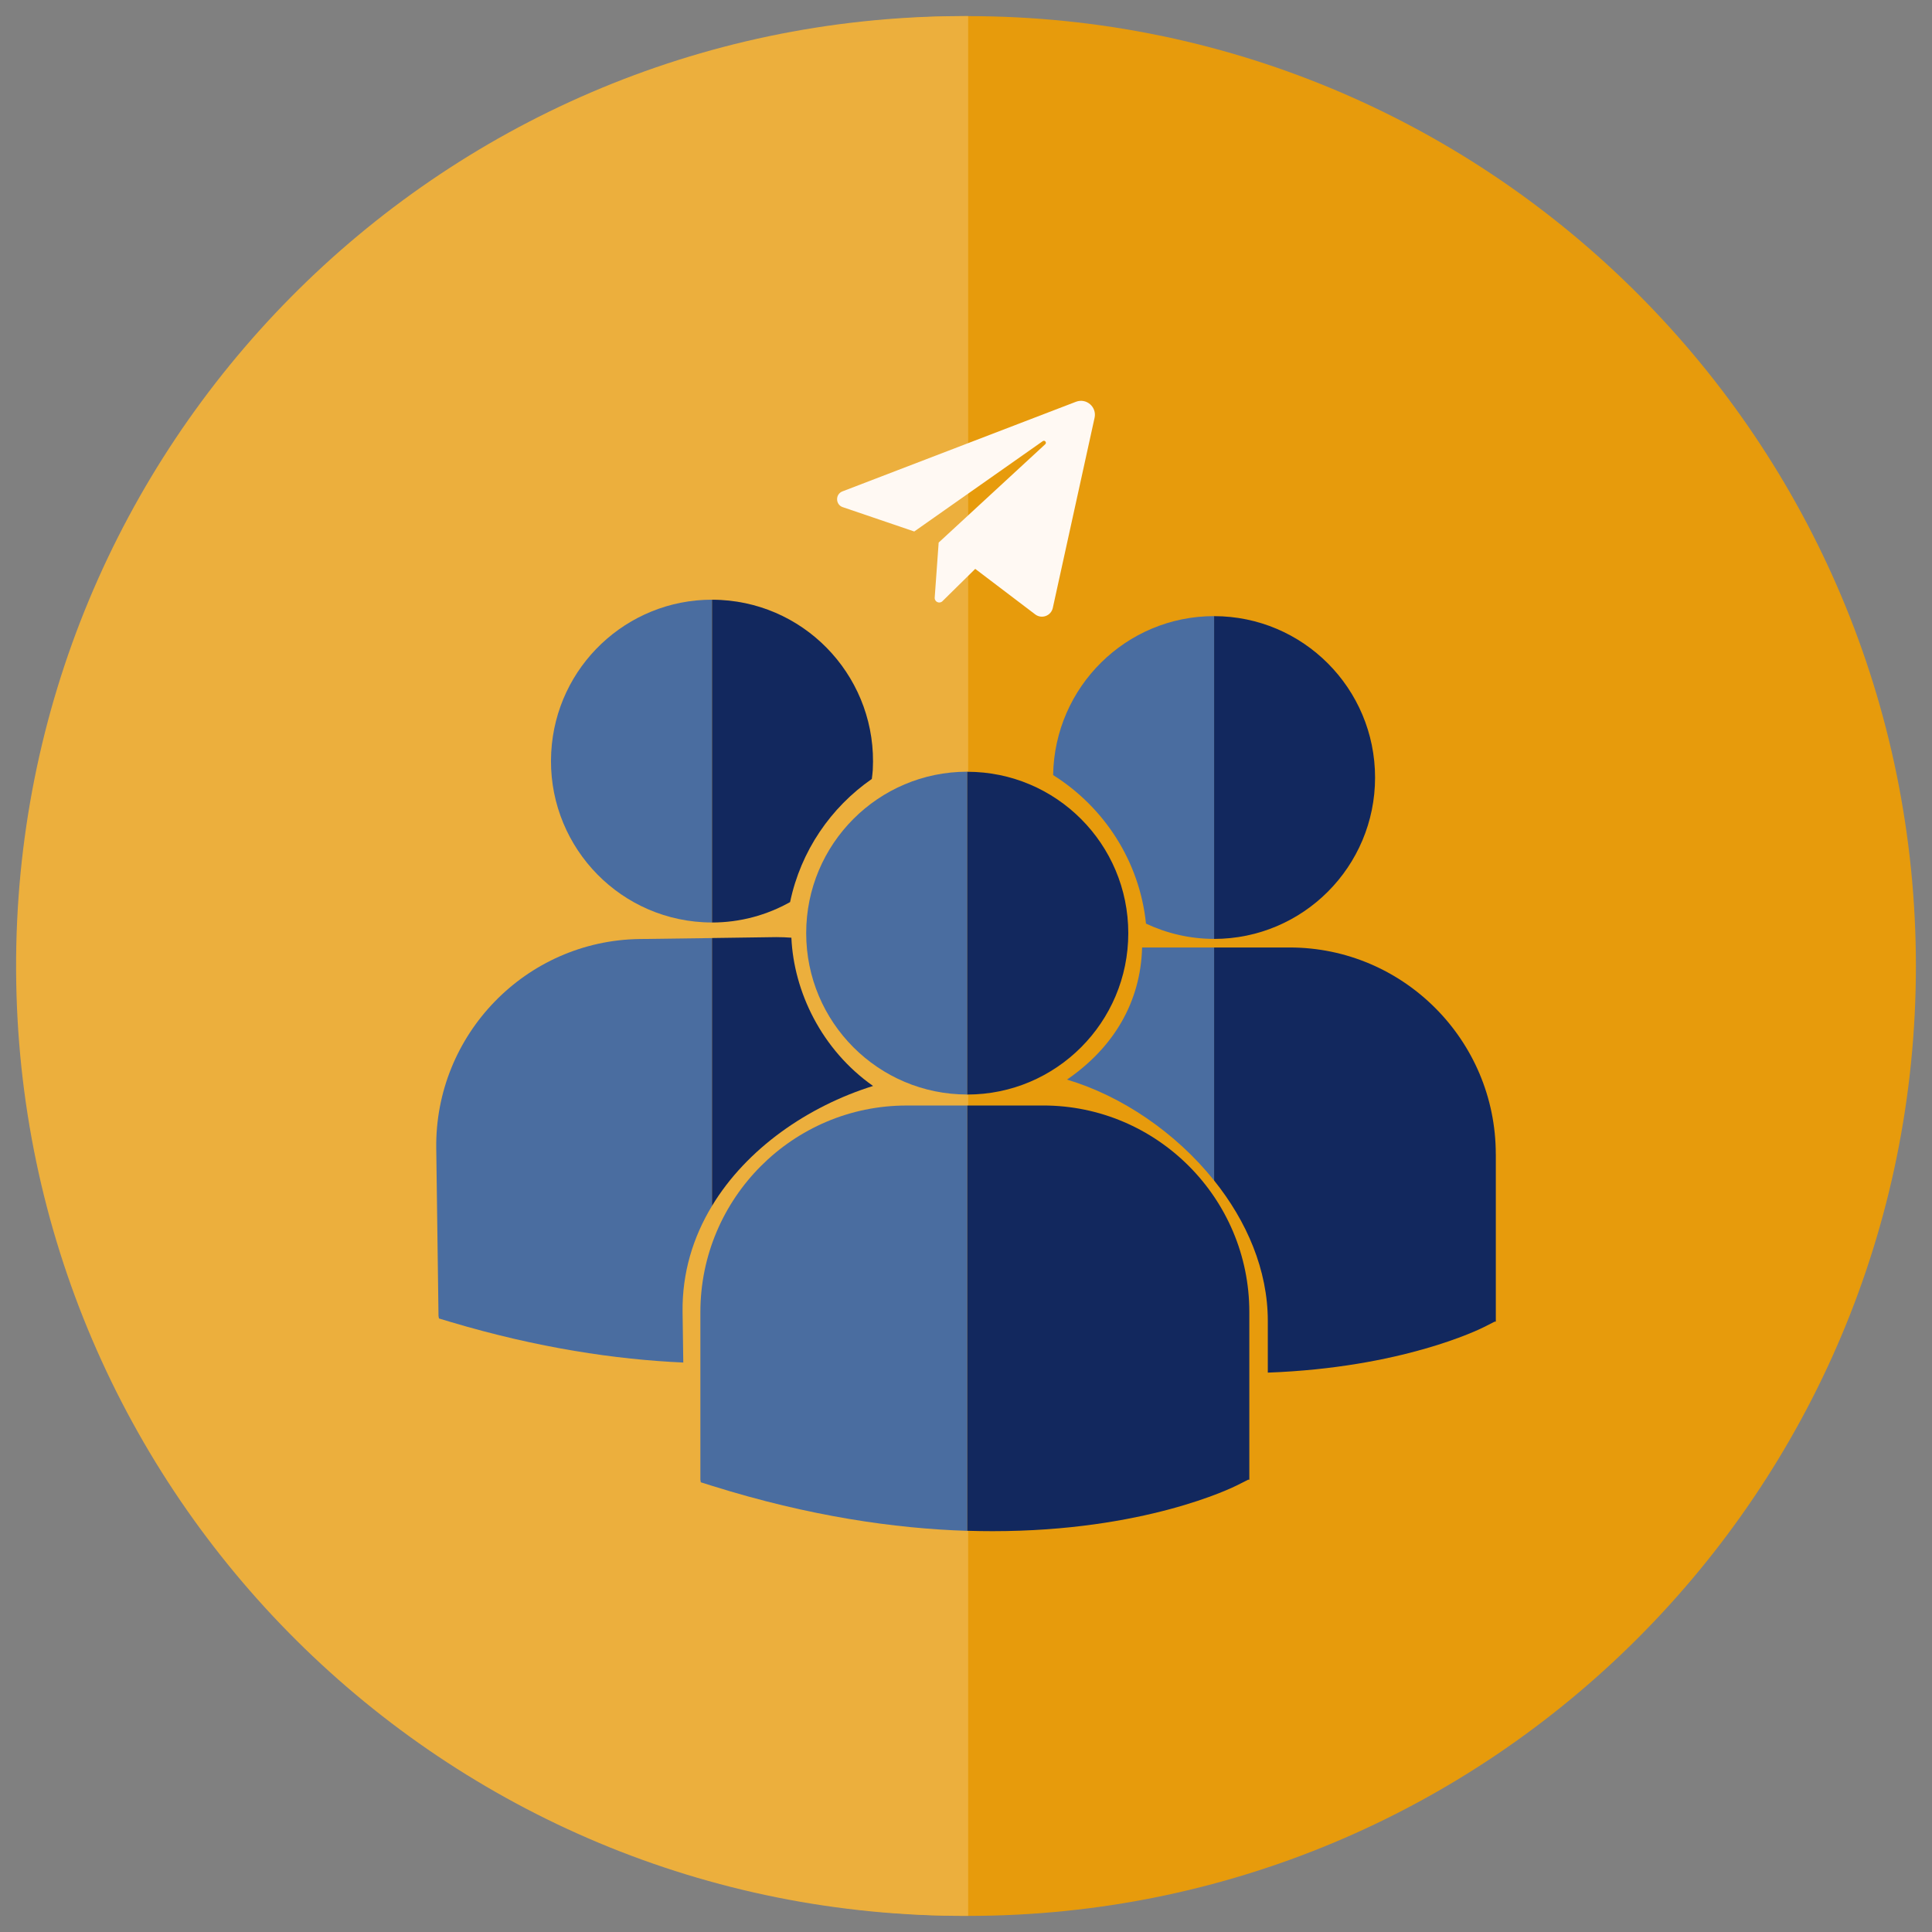
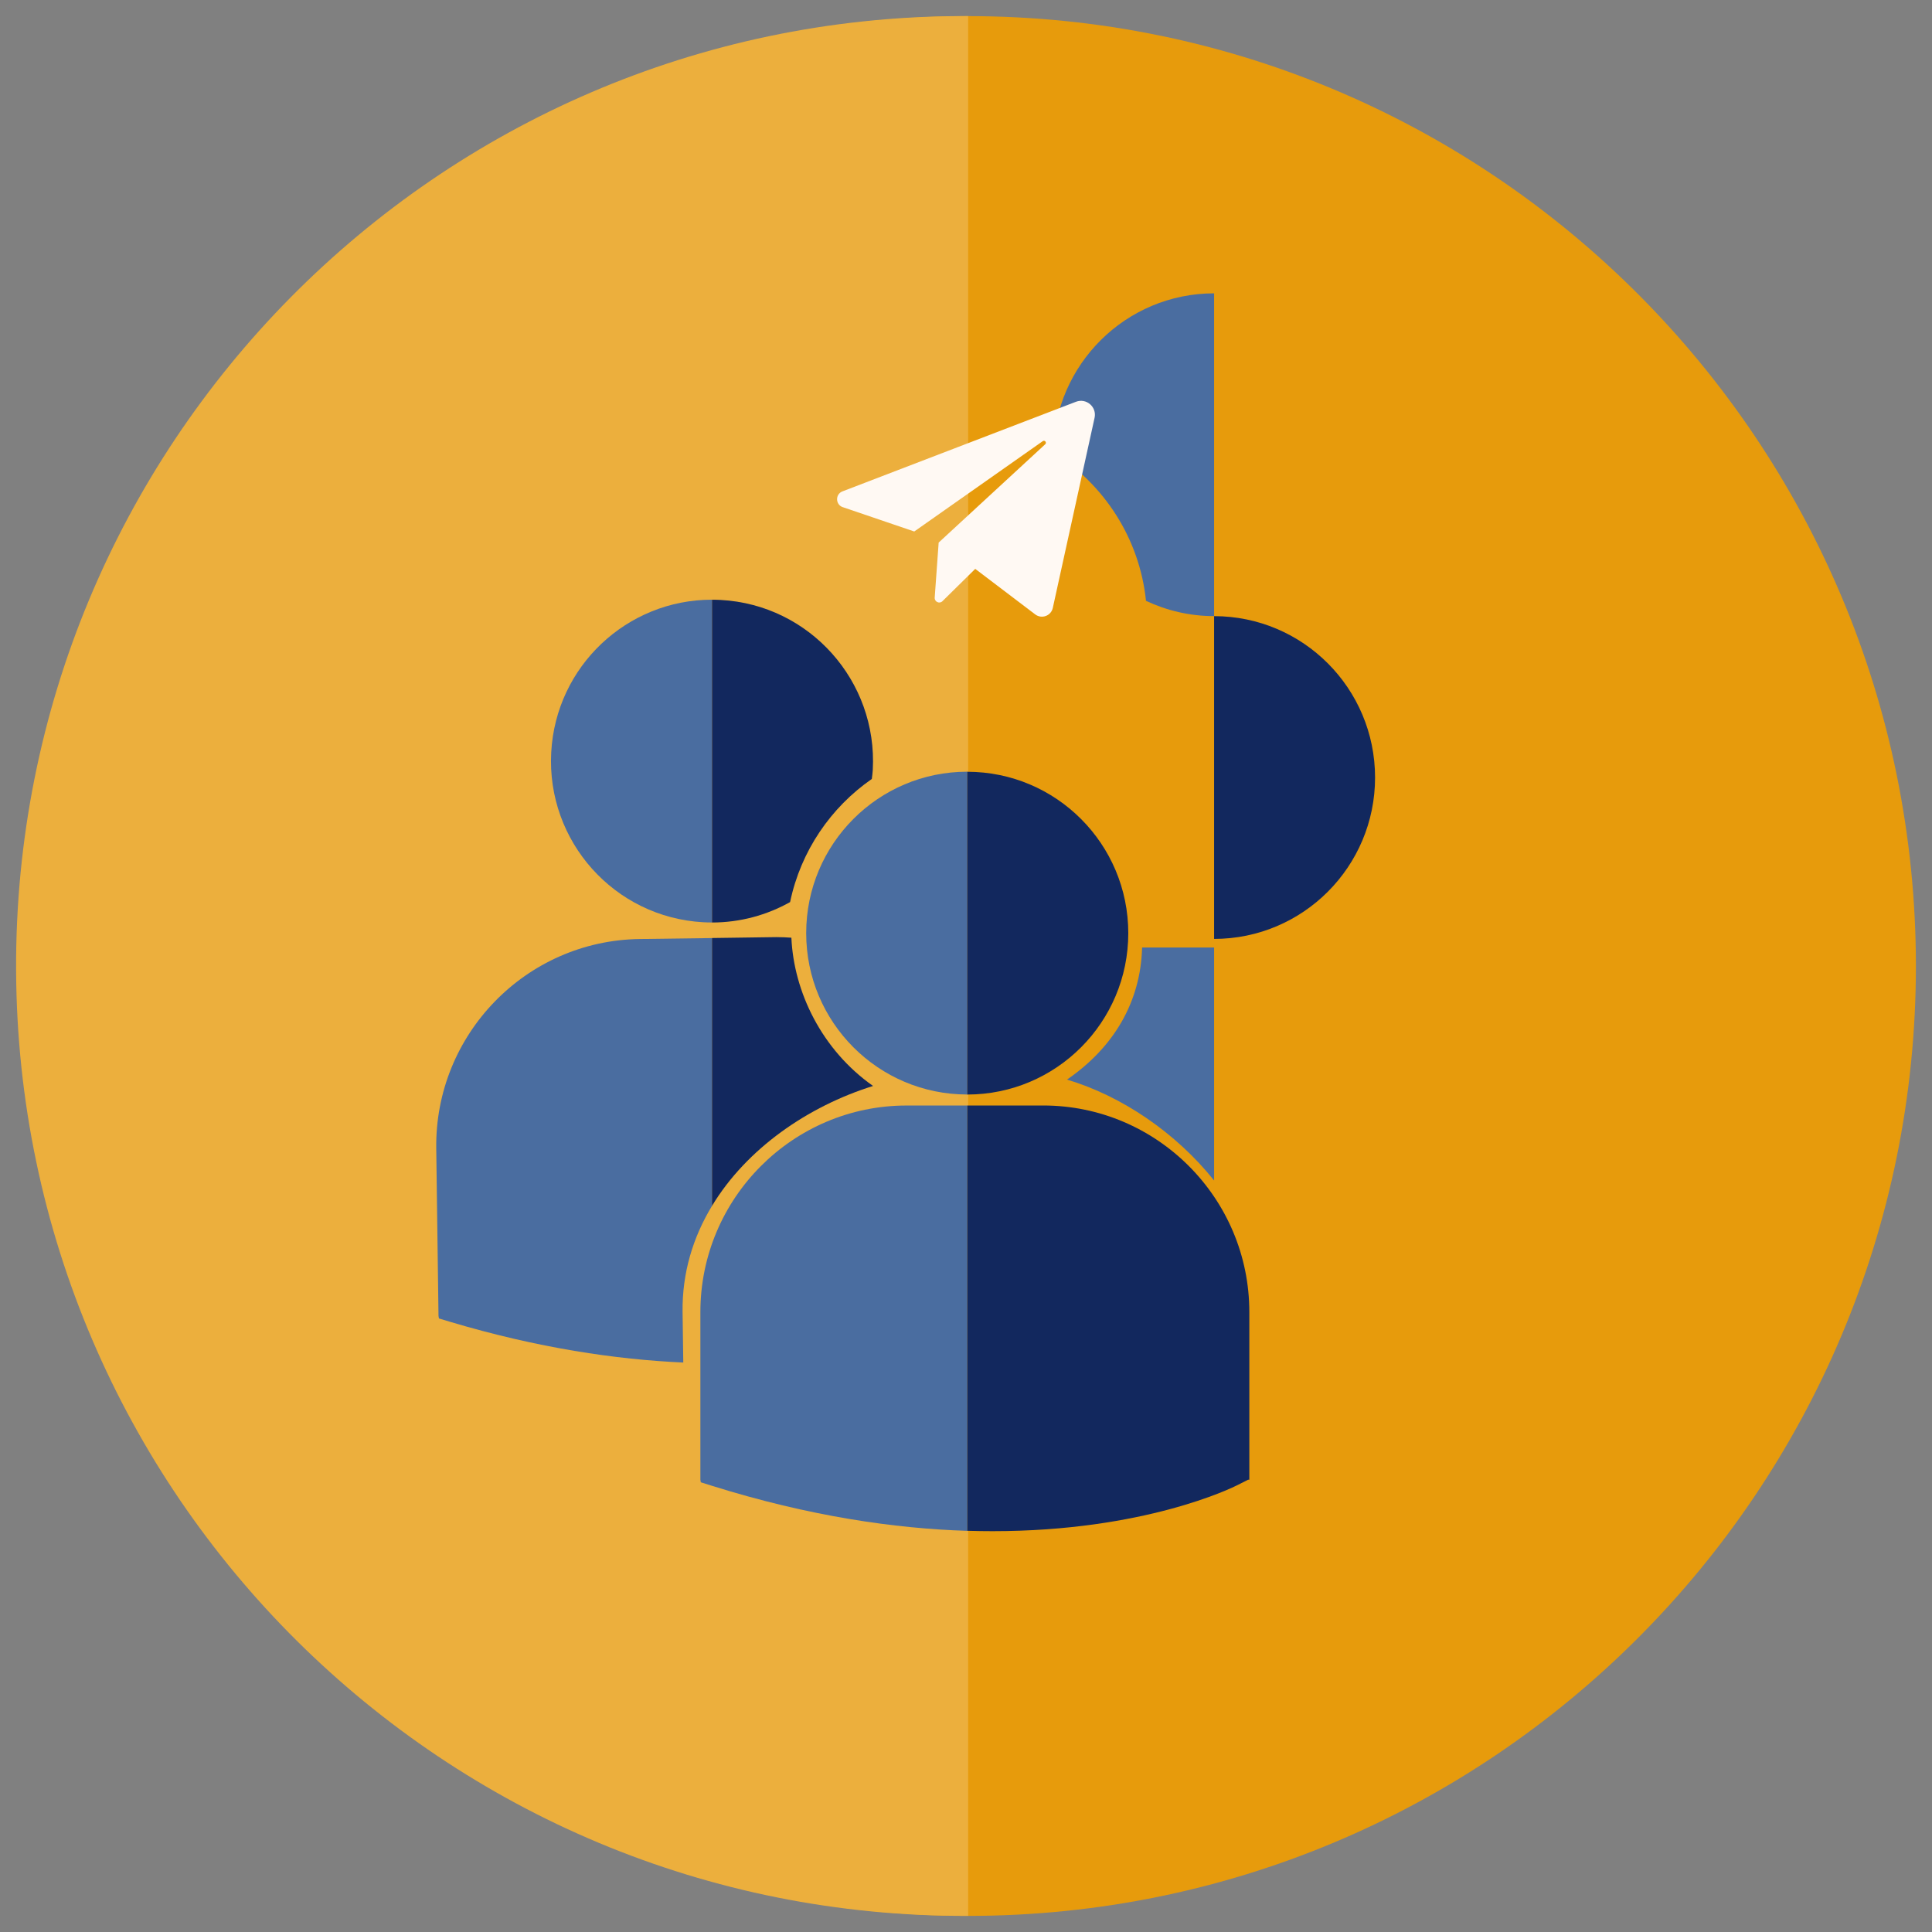
<svg xmlns="http://www.w3.org/2000/svg" id="Layer_2" data-name="Layer 2" viewBox="0 0 600 600">
  <rect x="0" y="0" width="600" height="600" fill="#808080" stroke="none" />
  <defs>
    <style>
      .cls-1 {
        fill: none;
      }

      .cls-2 {
        fill: #ecaf3d;
      }

      .cls-3 {
        fill: #12285e;
      }

      .cls-4 {
        fill: #e79b0c;
      }

      .cls-5 {
        fill: #4a6da0;
      }

      .cls-6 {
        fill: #fff9f3;
      }

      .cls-7 {
        clip-path: url(#clippath);
      }
    </style>
    <clipPath id="clippath">
      <rect class="cls-1" y="0" width="600" height="600" />
    </clipPath>
  </defs>
  <g id="No_Brainer_Online_Kurs" data-name="No Brainer Online Kurs">
    <g id="Community">
      <g class="cls-7">
        <g>
          <g>
            <path id="Path_595" data-name="Path 595" class="cls-4" d="M595,300c0,162.92-131.78,295-294.34,295-162.56,0-294.34-132.07-294.35-294.99C6.31,137.09,138.09,5.01,300.65,5.01c0,0,0,0,.01,0,162.56,0,294.33,132.07,294.34,294.99" />
            <path id="Path_596" data-name="Path 596" class="cls-2" d="M300.66,594.99C138.11,595.72,5.73,464.24,5,301.32,4.27,138.4,135.46,5.74,298.02,5c.88,0,1.76,0,2.65,0v589.99Z" />
          </g>
          <g>
            <g>
              <path class="cls-3" d="M427.04,241.47c0,27.67-22.37,50.1-49.99,50.12v-100.24c27.62.01,49.99,22.46,49.99,50.13Z" />
-               <path class="cls-5" d="M377.05,191.34v100.24h-.02c-7.56,0-14.7-1.73-21.13-4.74-2.01-19.46-13.07-36.22-28.84-46.13.42-27.32,22.61-49.36,49.97-49.37h.02Z" />
+               <path class="cls-5" d="M377.05,191.34h-.02c-7.56,0-14.7-1.73-21.13-4.74-2.01-19.46-13.07-36.22-28.84-46.13.42-27.32,22.61-49.36,49.97-49.37h.02Z" />
              <path class="cls-5" d="M300.39,239.67v100.24c-27.62,0-50.02-22.43-50.02-50.12s22.4-50.13,50.02-50.13Z" />
              <path class="cls-3" d="M350.4,289.8c0,27.68-22.4,50.12-50.02,50.12v-100.24c27.62,0,50.02,22.45,50.02,50.13Z" />
              <path class="cls-5" d="M300.39,343.34v132.08c-22.5-.71-49.08-4.53-79.18-13.96l-3.57-1.12-.13-.82v-52.01c0-35.38,28.72-64.18,64.04-64.18h18.85Z" />
              <path class="cls-3" d="M387.99,407.51v52.02h-.36l-3.34,1.69c-1.68.85-28.95,14.3-76.02,14.3-2.56,0-5.2-.04-7.88-.12v-132.08h23.58c35.31,0,64.04,28.8,64.02,64.18Z" />
-               <path class="cls-3" d="M464.54,358.43v52.02h-.36l-3.33,1.69c-1.58.79-25.55,12.61-67.12,14.14v-16.03c0-15.85-6.54-31-16.68-43.64v-72.36h23.46c35.3,0,64.02,28.79,64.02,64.18Z" />
              <path class="cls-5" d="M377.05,294.25v72.36c-11.9-14.87-28.73-26.28-45.69-31.33,14.56-10,22.88-24.14,23.33-41.02h22.36Z" />
              <path class="cls-5" d="M221.12,186.24v100.24c-.91,0-1.82-.02-2.73-.07-27.58-1.51-48.71-25.15-47.2-52.78,1.45-26.73,23.53-47.4,49.93-47.39Z" />
              <path class="cls-3" d="M271.05,239.11c-.05.94-.19,1.86-.3,2.8-12.74,8.85-22.06,22.36-25.38,38.24-7.21,4.04-15.49,6.34-24.25,6.34v-100.24c.9,0,1.82.02,2.73.07,27.57,1.51,48.71,25.15,47.2,52.79Z" />
              <path class="cls-5" d="M221.12,374.5c-5.88,9.69-9.3,20.79-9.14,32.94l.22,15.71c-20.97-.95-45.15-4.52-72.29-12.61l-3.59-1.08-.14-.8-.7-52.01c-.47-35.38,27.87-64.56,63.17-65.03l22.48-.3v83.19Z" />
              <path class="cls-3" d="M271.12,337.26c-20.23,6.33-39.24,19.44-50,37.24v-83.19l19.95-.28c1.59-.01,3.14.08,4.7.18.75,16.78,9.38,34.79,25.36,46.04Z" />
            </g>
            <path class="cls-6" d="M261.73,157.5l22.2,7.56,39.94-28.08c.63-.39,1.28.47.74.98l-33.1,30.54-1.23,17.1c-.09,1.3,1.47,2.02,2.4,1.11l10.19-10.04,18.63,14.14c2.01,1.52,4.92.45,5.46-2.02l12.97-59.04c.74-3.37-2.55-6.21-5.77-4.98l-72.52,27.83c-2.28.87-2.21,4.12.09,4.91h0Z" />
          </g>
        </g>
      </g>
    </g>
  </g>
</svg>